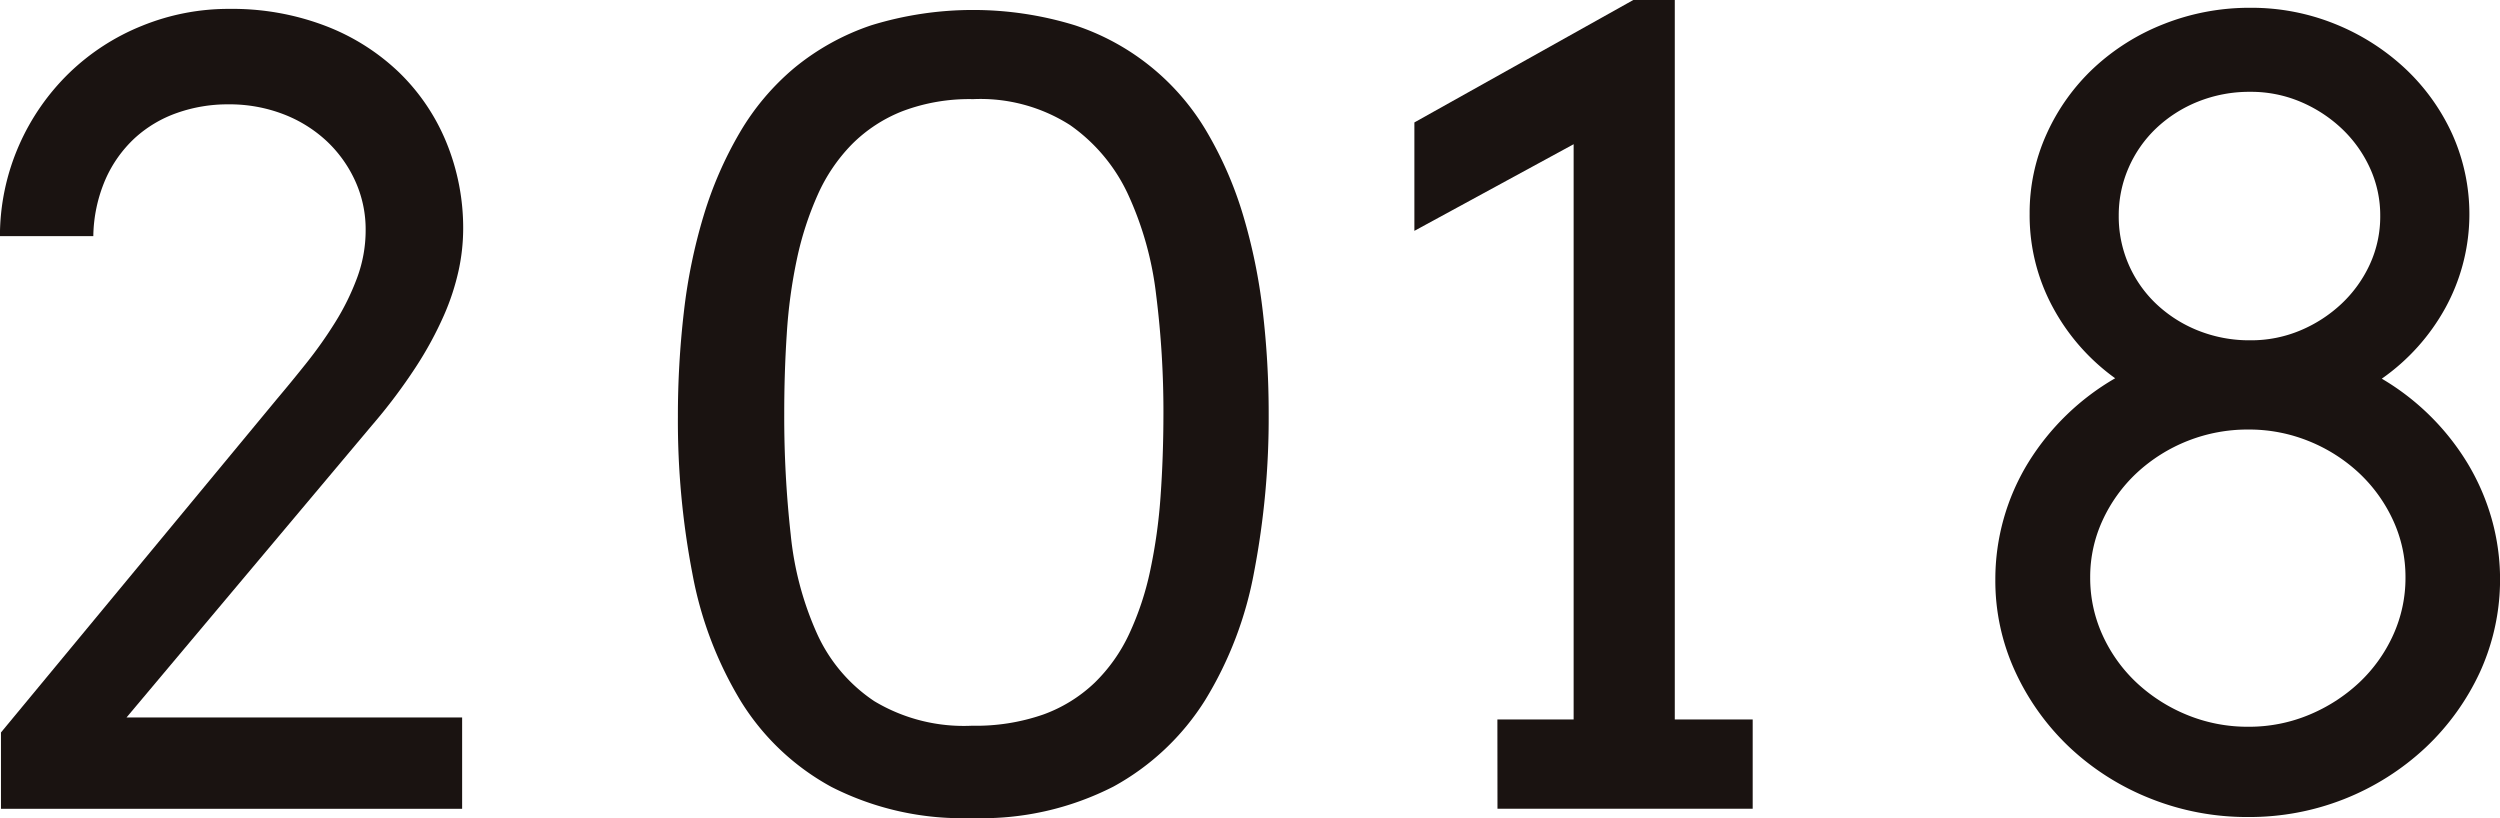
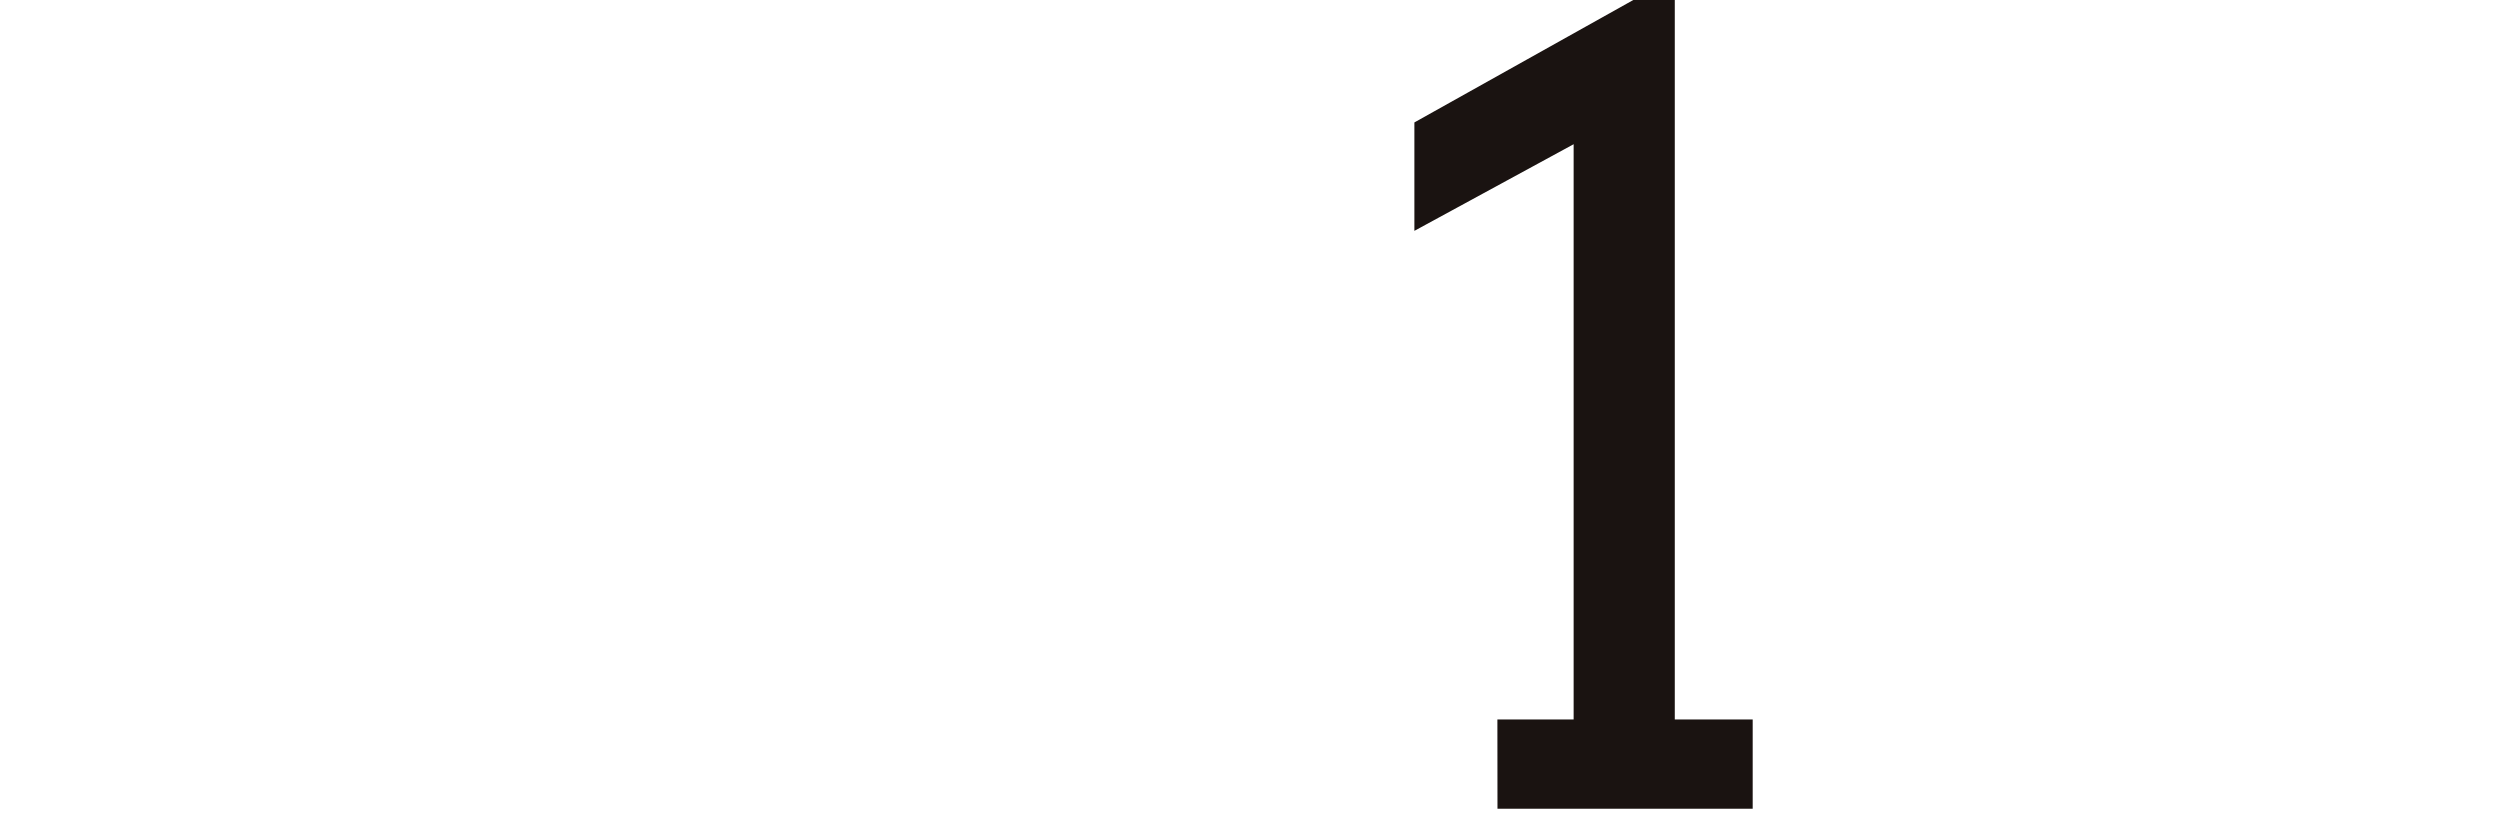
<svg xmlns="http://www.w3.org/2000/svg" width="141.194" height="46.202" viewBox="0 0 141.194 46.202">
  <g id="グループ_91" data-name="グループ 91" transform="translate(-1173.145 -7732.148)">
    <g id="グループ_90" data-name="グループ 90">
-       <path id="パス_413" data-name="パス 413" d="M1173.2,7773.516l15.615-18.868q.792-.937,1.656-2.021a24.154,24.154,0,0,0,1.611-2.285,13.832,13.832,0,0,0,1.23-2.5,7.718,7.718,0,0,0,.484-2.711,6.583,6.583,0,0,0-.586-2.754,7.145,7.145,0,0,0-1.611-2.256,7.529,7.529,0,0,0-2.447-1.523,8.488,8.488,0,0,0-3.12-.557,8.58,8.58,0,0,0-2.886.484,6.938,6.938,0,0,0-2.387,1.42,7.053,7.053,0,0,0-1.656,2.33,8.375,8.375,0,0,0-.688,3.208h-5.274a12.792,12.792,0,0,1,1.084-5.141,12.948,12.948,0,0,1,2.828-4.072,12.741,12.741,0,0,1,4.116-2.666,12.943,12.943,0,0,1,4.922-.954,14.748,14.748,0,0,1,5.42.954,12.4,12.4,0,0,1,4.16,2.621,11.659,11.659,0,0,1,2.68,3.955,12.742,12.742,0,0,1,.953,4.951,11.211,11.211,0,0,1-.249,2.256,13.466,13.466,0,0,1-.835,2.564,20.418,20.418,0,0,1-1.582,2.914,31.185,31.185,0,0,1-2.491,3.311l-13.857,16.494h18.955v5.156H1173.2Z" fill="#1a1311" />
-       <path id="パス_414" data-name="パス 414" d="M1228.042,7778.35a16.284,16.284,0,0,1-7.939-1.758,13.724,13.724,0,0,1-5.113-4.834,21.335,21.335,0,0,1-2.739-7.207,45.554,45.554,0,0,1-.82-8.877,50.785,50.785,0,0,1,.337-5.9,30.873,30.873,0,0,1,1.113-5.435,21.58,21.58,0,0,1,2.036-4.688,13.961,13.961,0,0,1,3.1-3.675,13.721,13.721,0,0,1,4.336-2.4,19.546,19.546,0,0,1,11.5,0,13.554,13.554,0,0,1,7.486,6.078,21.254,21.254,0,0,1,2.021,4.674,31.606,31.606,0,0,1,1.1,5.375,49.375,49.375,0,0,1,.337,5.8,46.171,46.171,0,0,1-.821,8.936,21.129,21.129,0,0,1-2.768,7.252,14.1,14.1,0,0,1-5.171,4.877A16.319,16.319,0,0,1,1228.042,7778.35Zm0-5.215a11.553,11.553,0,0,0,4.014-.629,8.27,8.27,0,0,0,2.9-1.787,9.372,9.372,0,0,0,1.963-2.77,16.475,16.475,0,0,0,1.186-3.574,30.064,30.064,0,0,0,.586-4.2q.16-2.24.162-4.674a52.652,52.652,0,0,0-.411-6.693,18.642,18.642,0,0,0-1.582-5.67,9.808,9.808,0,0,0-3.281-3.926,9.4,9.4,0,0,0-5.478-1.465,10.667,10.667,0,0,0-3.97.674,8.313,8.313,0,0,0-2.871,1.875,9.707,9.707,0,0,0-1.934,2.857,18.042,18.042,0,0,0-1.172,3.618,28.786,28.786,0,0,0-.571,4.189q-.147,2.226-.146,4.541a60.234,60.234,0,0,0,.366,6.842,17.922,17.922,0,0,0,1.494,5.609,9.074,9.074,0,0,0,3.223,3.795A9.823,9.823,0,0,0,1228.042,7773.135Z" fill="#1a1311" />
      <path id="パス_415" data-name="パス 415" d="M1257.714,7772.783h4.306v-32.49l-8.994,4.893v-6.123l12.364-6.915h2.343v40.635h4.4v5.039h-14.414Z" fill="#1a1311" />
-       <path id="パス_416" data-name="パス 416" d="M1300.247,7732.588a12.564,12.564,0,0,1,4.761.908,12.78,12.78,0,0,1,3.94,2.49,11.763,11.763,0,0,1,2.681,3.707,11.027,11.027,0,0,1-.366,9.828,11.849,11.849,0,0,1-3.6,4.014,13.936,13.936,0,0,1,4.834,4.762,12.923,12.923,0,0,1,1.362,3.119,12.607,12.607,0,0,1-.644,8.672,13.85,13.85,0,0,1-3.062,4.264,14.53,14.53,0,0,1-10.019,3.939,14.688,14.688,0,0,1-5.567-1.055,14.379,14.379,0,0,1-4.541-2.884,13.829,13.829,0,0,1-3.061-4.264,12.238,12.238,0,0,1-1.128-5.215,12.6,12.6,0,0,1,1.86-6.6,14.005,14.005,0,0,1,4.908-4.762,11.852,11.852,0,0,1-3.531-4.027,10.912,10.912,0,0,1-1.3-5.26,10.8,10.8,0,0,1,.966-4.526,11.663,11.663,0,0,1,2.652-3.707,12.472,12.472,0,0,1,3.969-2.49A13.136,13.136,0,0,1,1300.247,7732.588Zm-9.053,32.168a7.776,7.776,0,0,0,.7,3.267,8.488,8.488,0,0,0,1.919,2.68,9.323,9.323,0,0,0,2.842,1.817,8.977,8.977,0,0,0,3.472.673,8.8,8.8,0,0,0,3.428-.673,9.4,9.4,0,0,0,2.827-1.817,8.49,8.49,0,0,0,1.919-2.68,7.776,7.776,0,0,0,.7-3.267,7.611,7.611,0,0,0-.7-3.223,8.547,8.547,0,0,0-1.919-2.666,9.173,9.173,0,0,0-2.827-1.8,8.978,8.978,0,0,0-3.428-.66,9.2,9.2,0,0,0-6.314,2.461,8.546,8.546,0,0,0-1.919,2.666A7.611,7.611,0,0,0,1291.194,7764.756Zm1.612-20.42a6.789,6.789,0,0,0,2.109,4.967,7.449,7.449,0,0,0,2.358,1.508,7.793,7.793,0,0,0,2.974.556,7.159,7.159,0,0,0,2.813-.556,7.788,7.788,0,0,0,2.329-1.508,7.134,7.134,0,0,0,1.6-2.227,6.474,6.474,0,0,0,.586-2.74,6.4,6.4,0,0,0-.586-2.709,7.128,7.128,0,0,0-1.6-2.227,7.809,7.809,0,0,0-2.329-1.509,7.159,7.159,0,0,0-2.813-.557,7.794,7.794,0,0,0-2.974.557,7.468,7.468,0,0,0-2.358,1.509,6.832,6.832,0,0,0-1.553,2.227A6.693,6.693,0,0,0,1292.806,7744.336Z" fill="#1a1311" />
    </g>
  </g>
</svg>